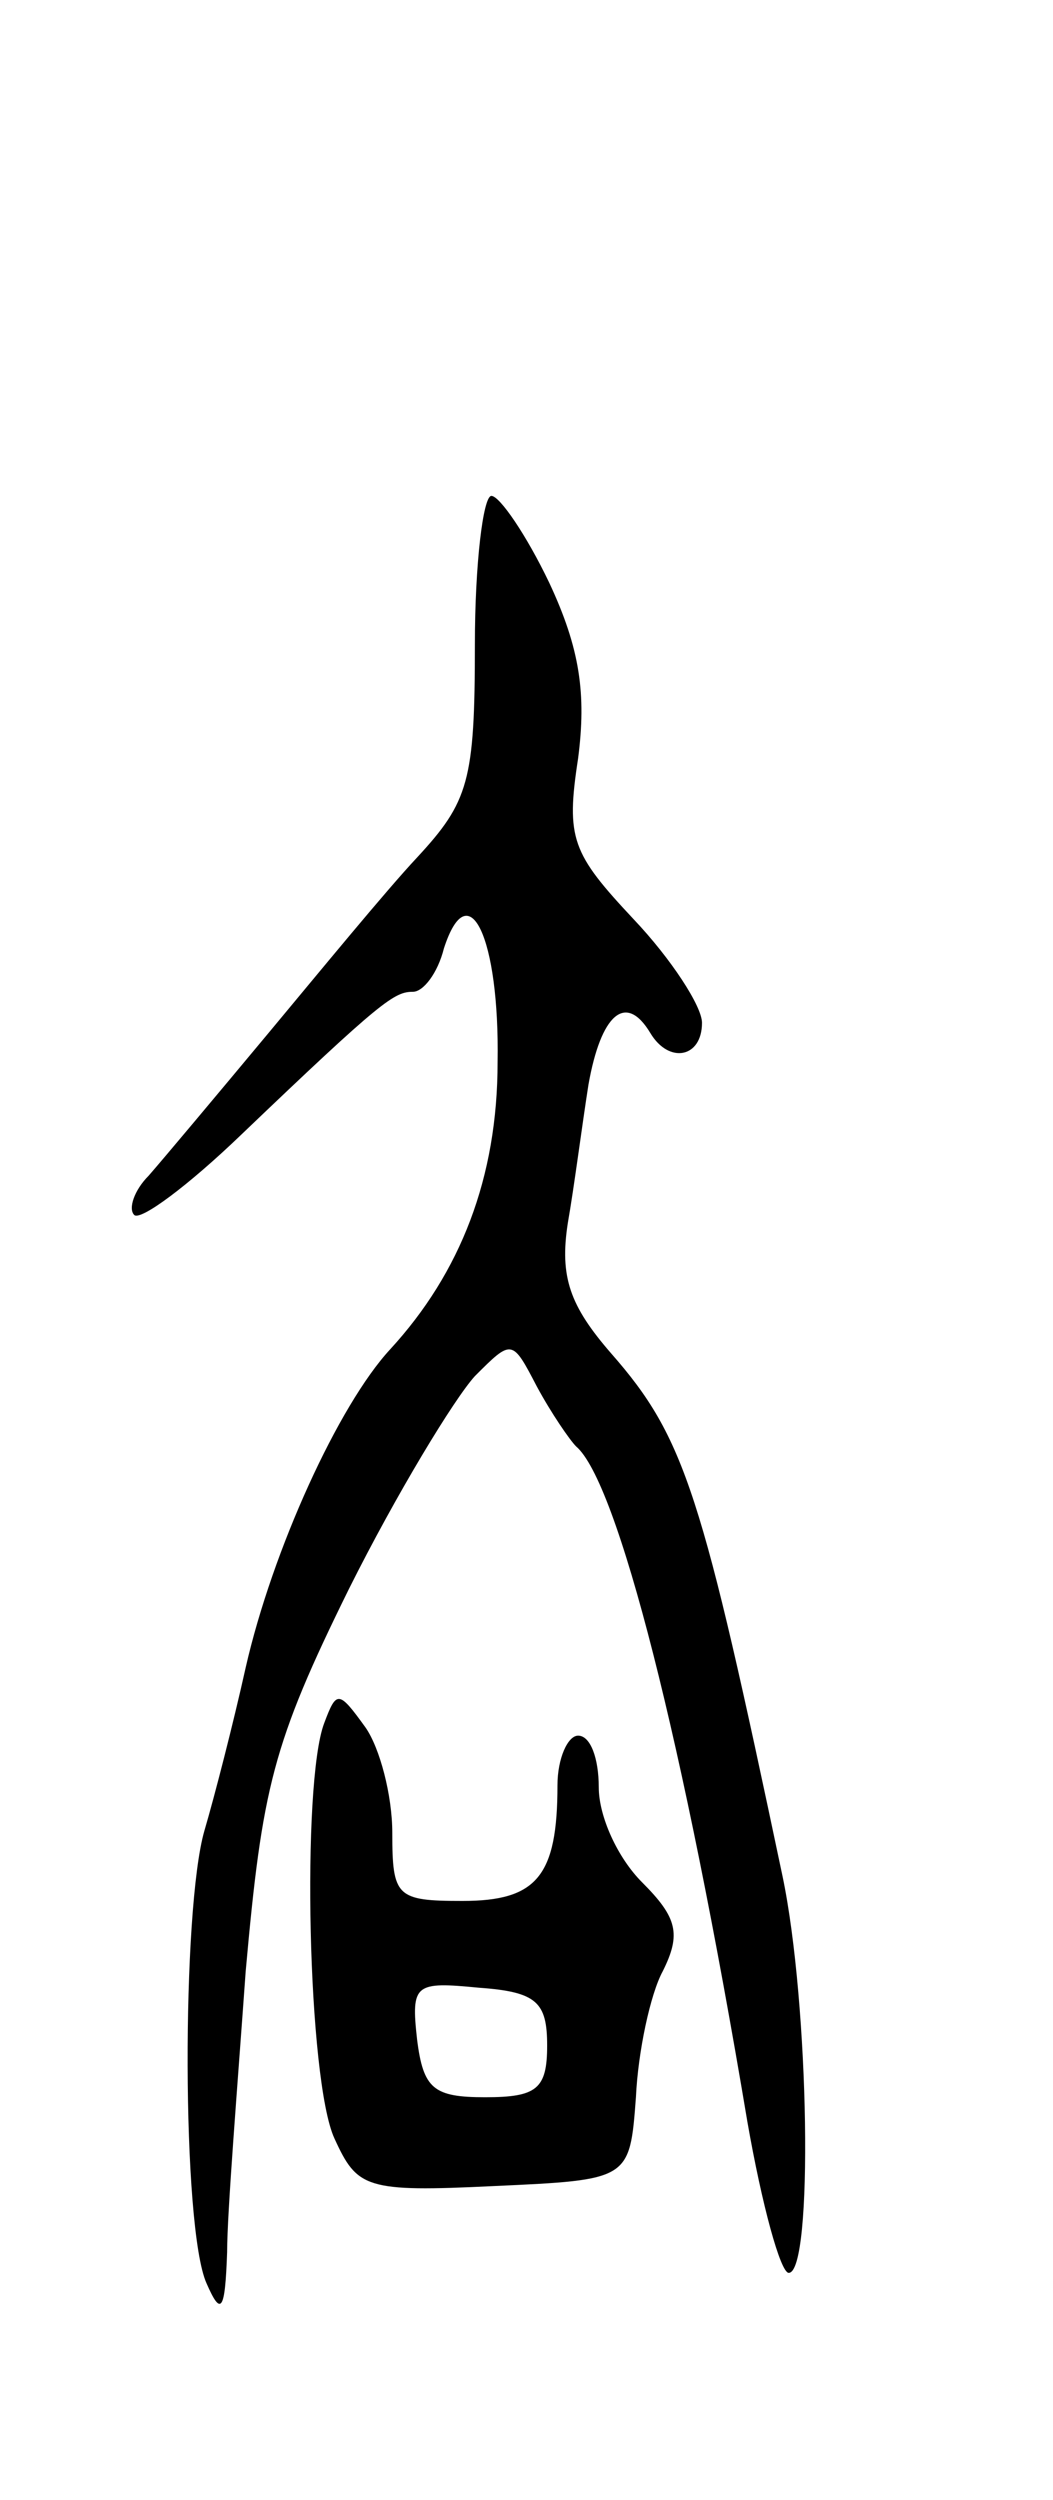
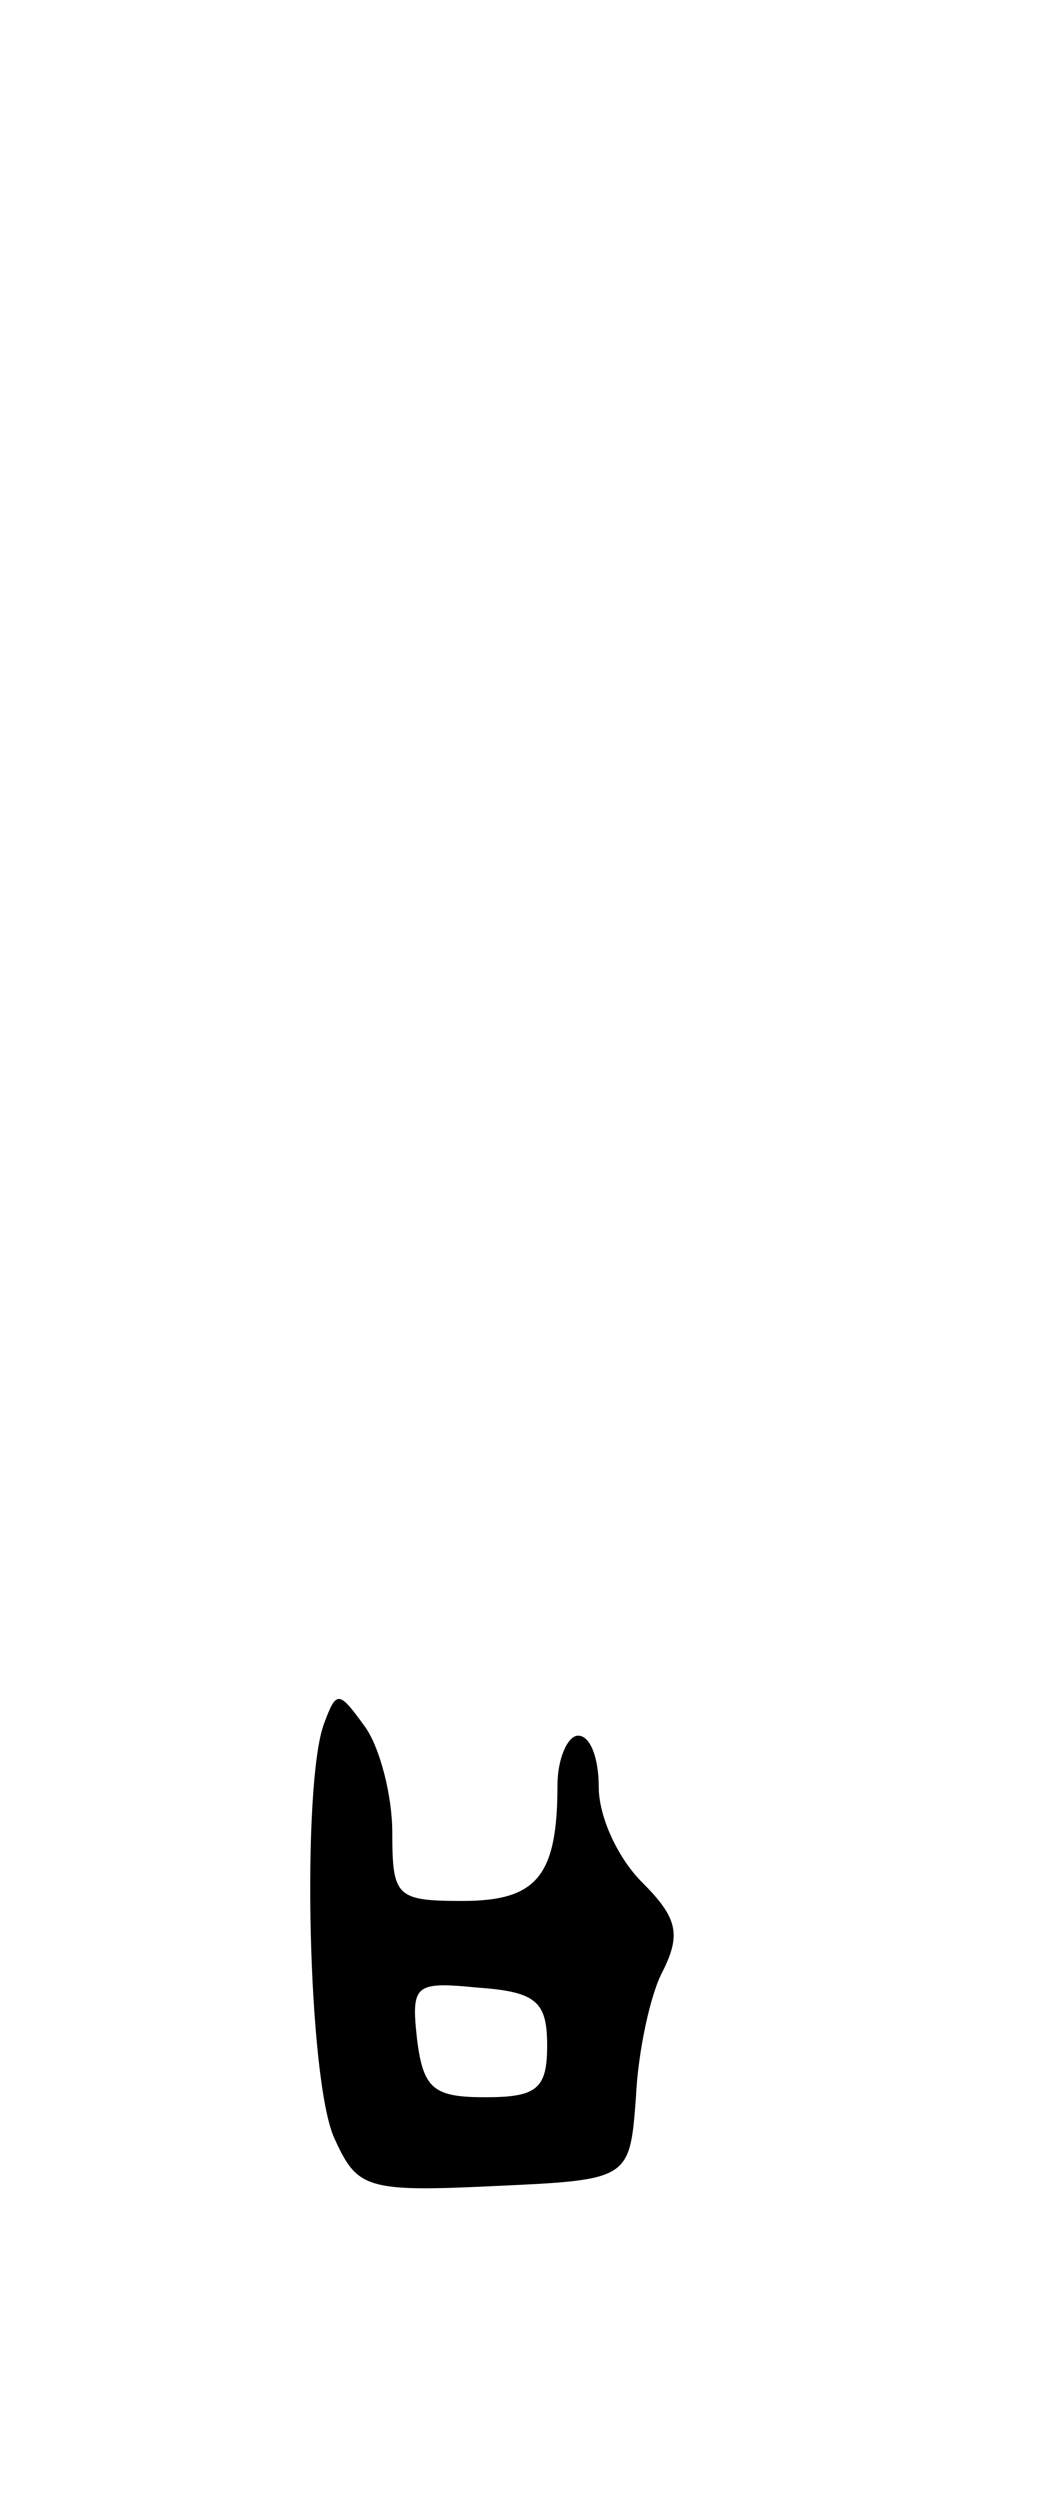
<svg xmlns="http://www.w3.org/2000/svg" version="1.0" width="51" height="121" viewBox="0 0 51 121">
  <g transform="translate(0,121) scale(0.1,-0.1)">
-     <path d="M230 898 c0 -66 -3 -76 -28 -103 -15 -16 -47 -55 -72 -85 -25 -30 -51 -61 -58 -69 -7 -7 -10 -16 -7 -19 3 -3 26 14 52 39 68 65 74 69 83 69 5 0 12 9 15 21 12 37 27 5 26 -55 0 -56 -18 -102 -52 -139 -25 -27 -57 -97 -70 -154 -6 -27 -15 -62 -20 -79 -11 -38 -11 -192 1 -219 7 -16 9 -14 10 15 0 19 5 80 9 136 8 89 13 110 50 185 23 46 51 92 61 103 18 18 18 18 30 -5 7 -13 16 -26 19 -29 20 -17 52 -142 83 -327 7 -40 16 -73 20 -73 12 0 10 130 -3 192 -39 185 -47 212 -83 253 -20 23 -25 37 -21 63 3 17 7 48 10 67 6 34 18 45 30 25 9 -15 25 -12 25 5 0 8 -15 31 -33 50 -30 32 -33 39 -27 78 4 31 1 53 -14 85 -11 23 -24 42 -28 42 -4 0 -8 -33 -8 -72z" />
-     <path d="M157 376 c-11 -29 -8 -173 5 -201 11 -24 15 -26 77 -23 66 3 66 3 69 43 1 22 7 50 13 61 9 18 7 26 -10 43 -12 12 -21 32 -21 46 0 14 -4 25 -10 25 -5 0 -10 -11 -10 -24 0 -44 -10 -56 -46 -56 -32 0 -34 2 -34 33 0 18 -6 41 -13 51 -13 18 -14 18 -20 2z m108 -156 c0 -21 -5 -25 -30 -25 -25 0 -30 4 -33 28 -3 27 -1 28 30 25 28 -2 33 -7 33 -28z" />
+     <path d="M157 376 c-11 -29 -8 -173 5 -201 11 -24 15 -26 77 -23 66 3 66 3 69 43 1 22 7 50 13 61 9 18 7 26 -10 43 -12 12 -21 32 -21 46 0 14 -4 25 -10 25 -5 0 -10 -11 -10 -24 0 -44 -10 -56 -46 -56 -32 0 -34 2 -34 33 0 18 -6 41 -13 51 -13 18 -14 18 -20 2m108 -156 c0 -21 -5 -25 -30 -25 -25 0 -30 4 -33 28 -3 27 -1 28 30 25 28 -2 33 -7 33 -28z" />
  </g>
</svg>